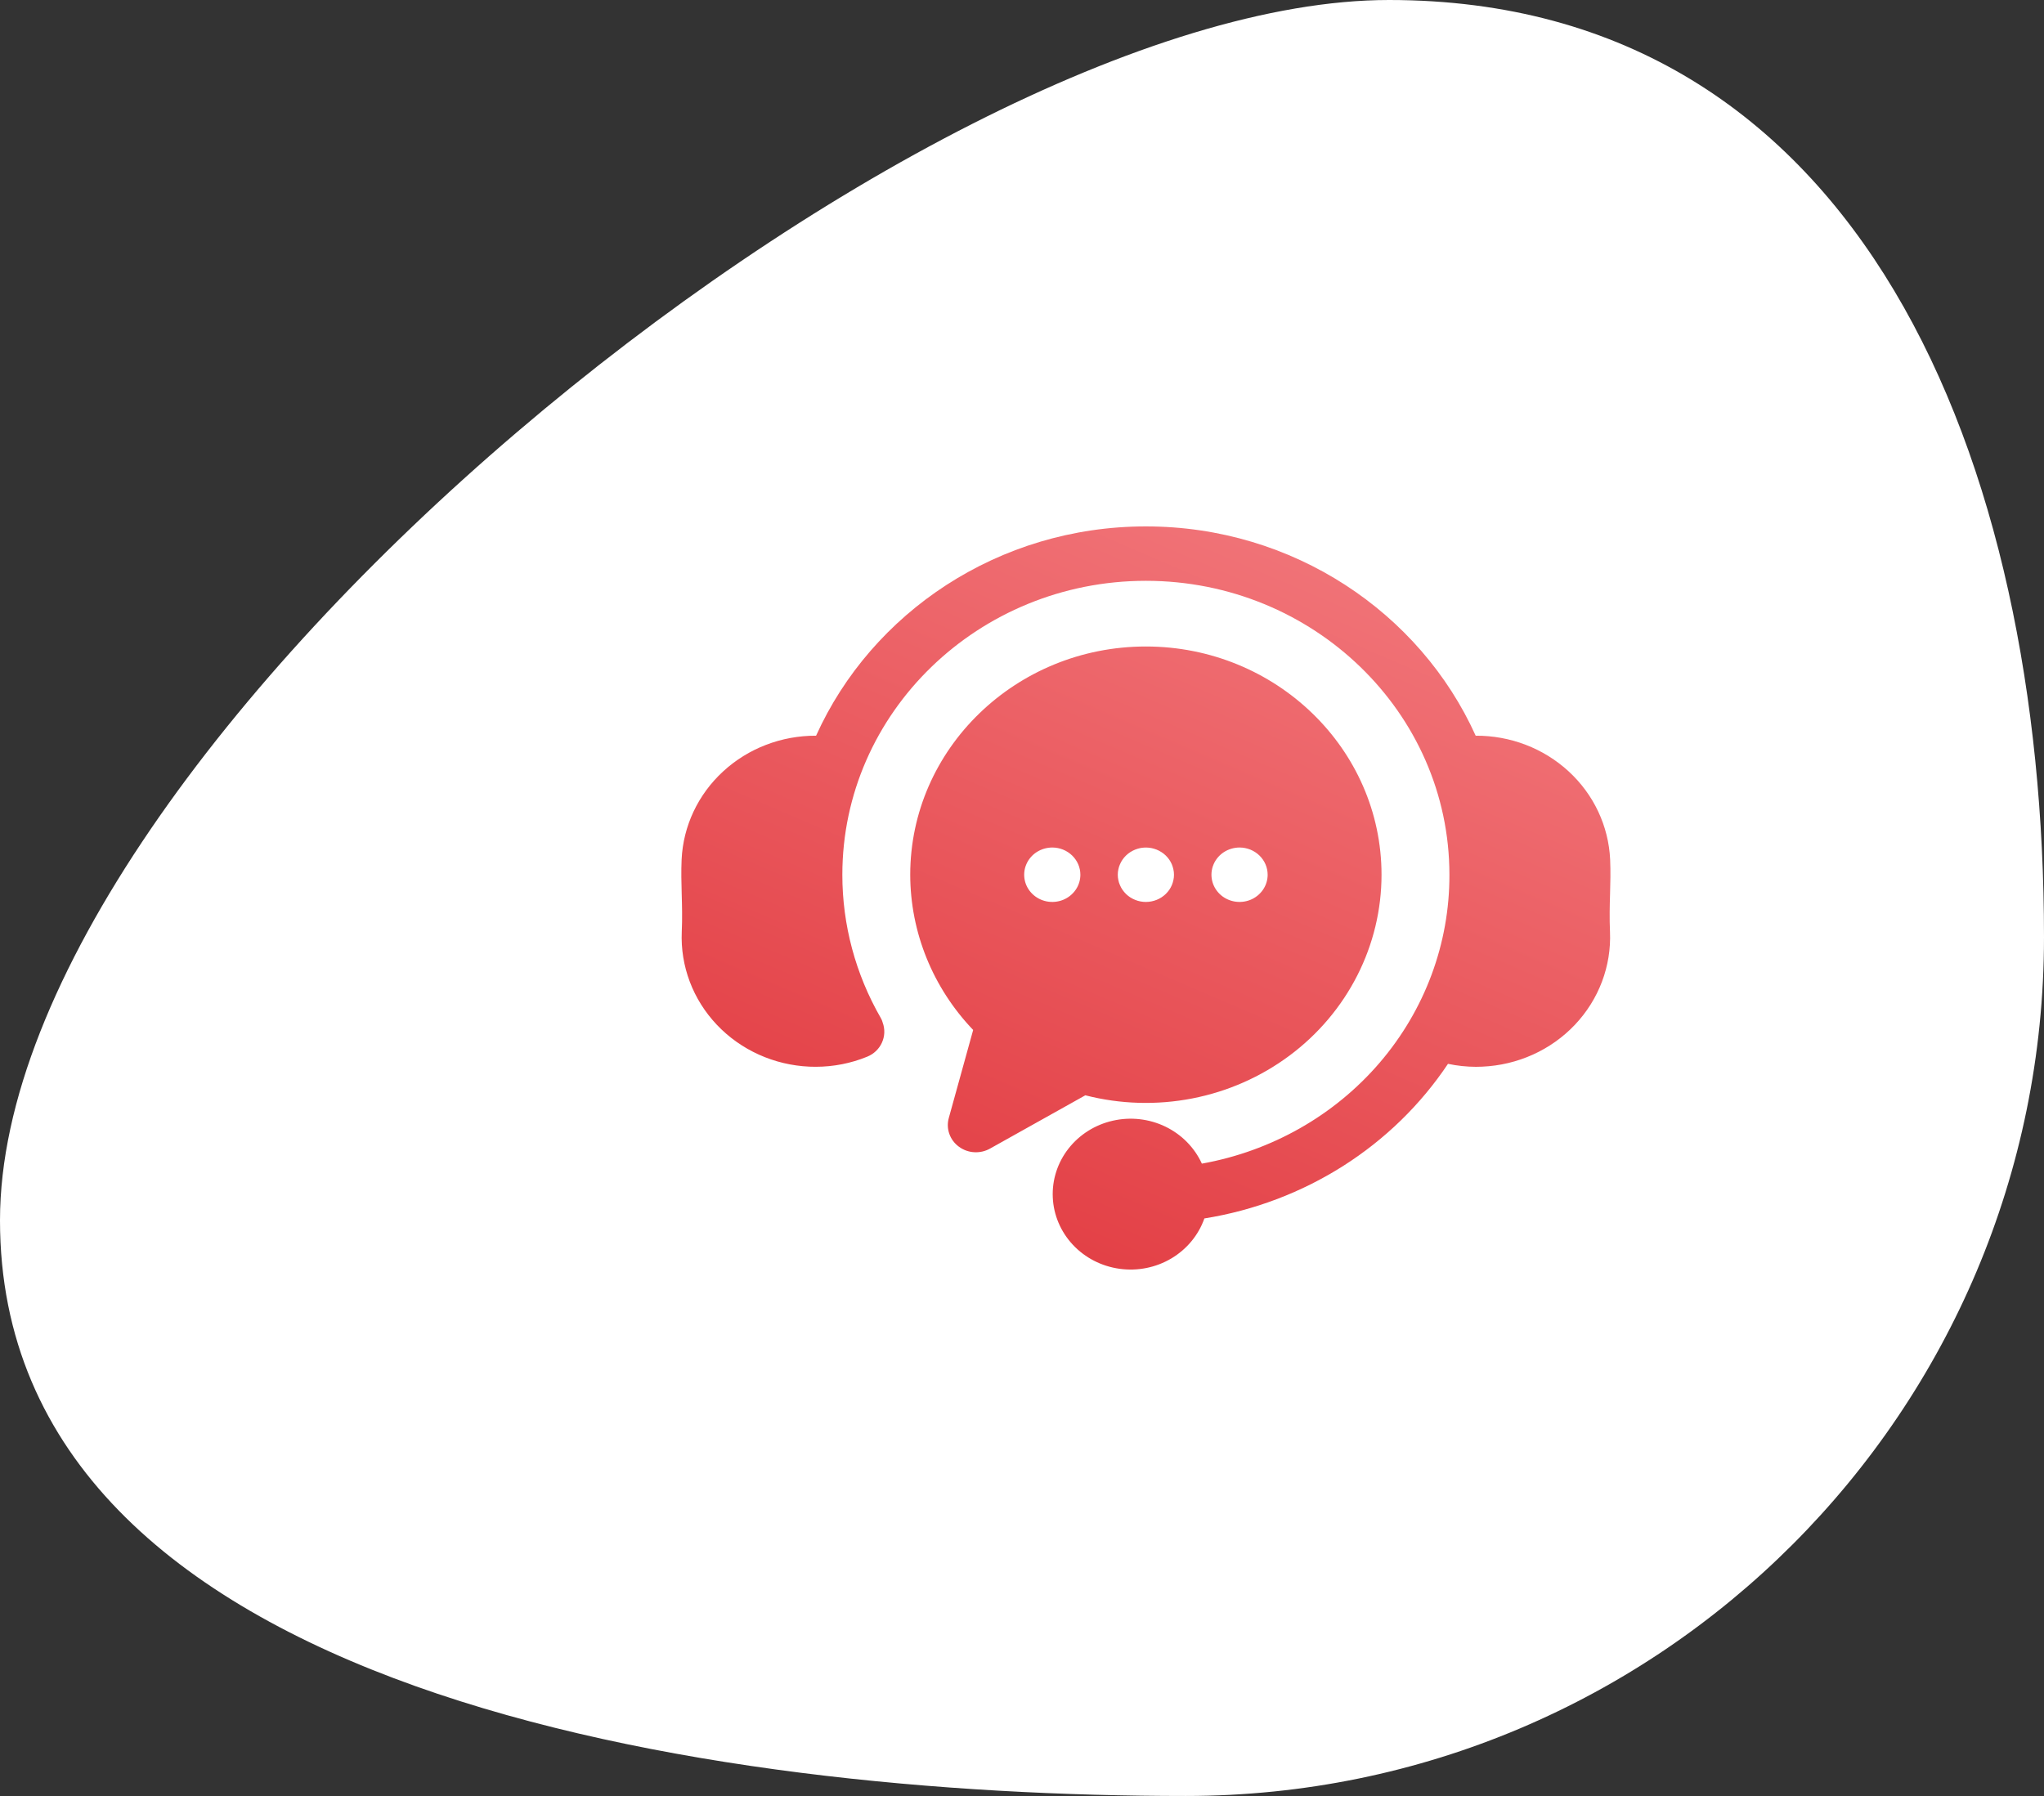
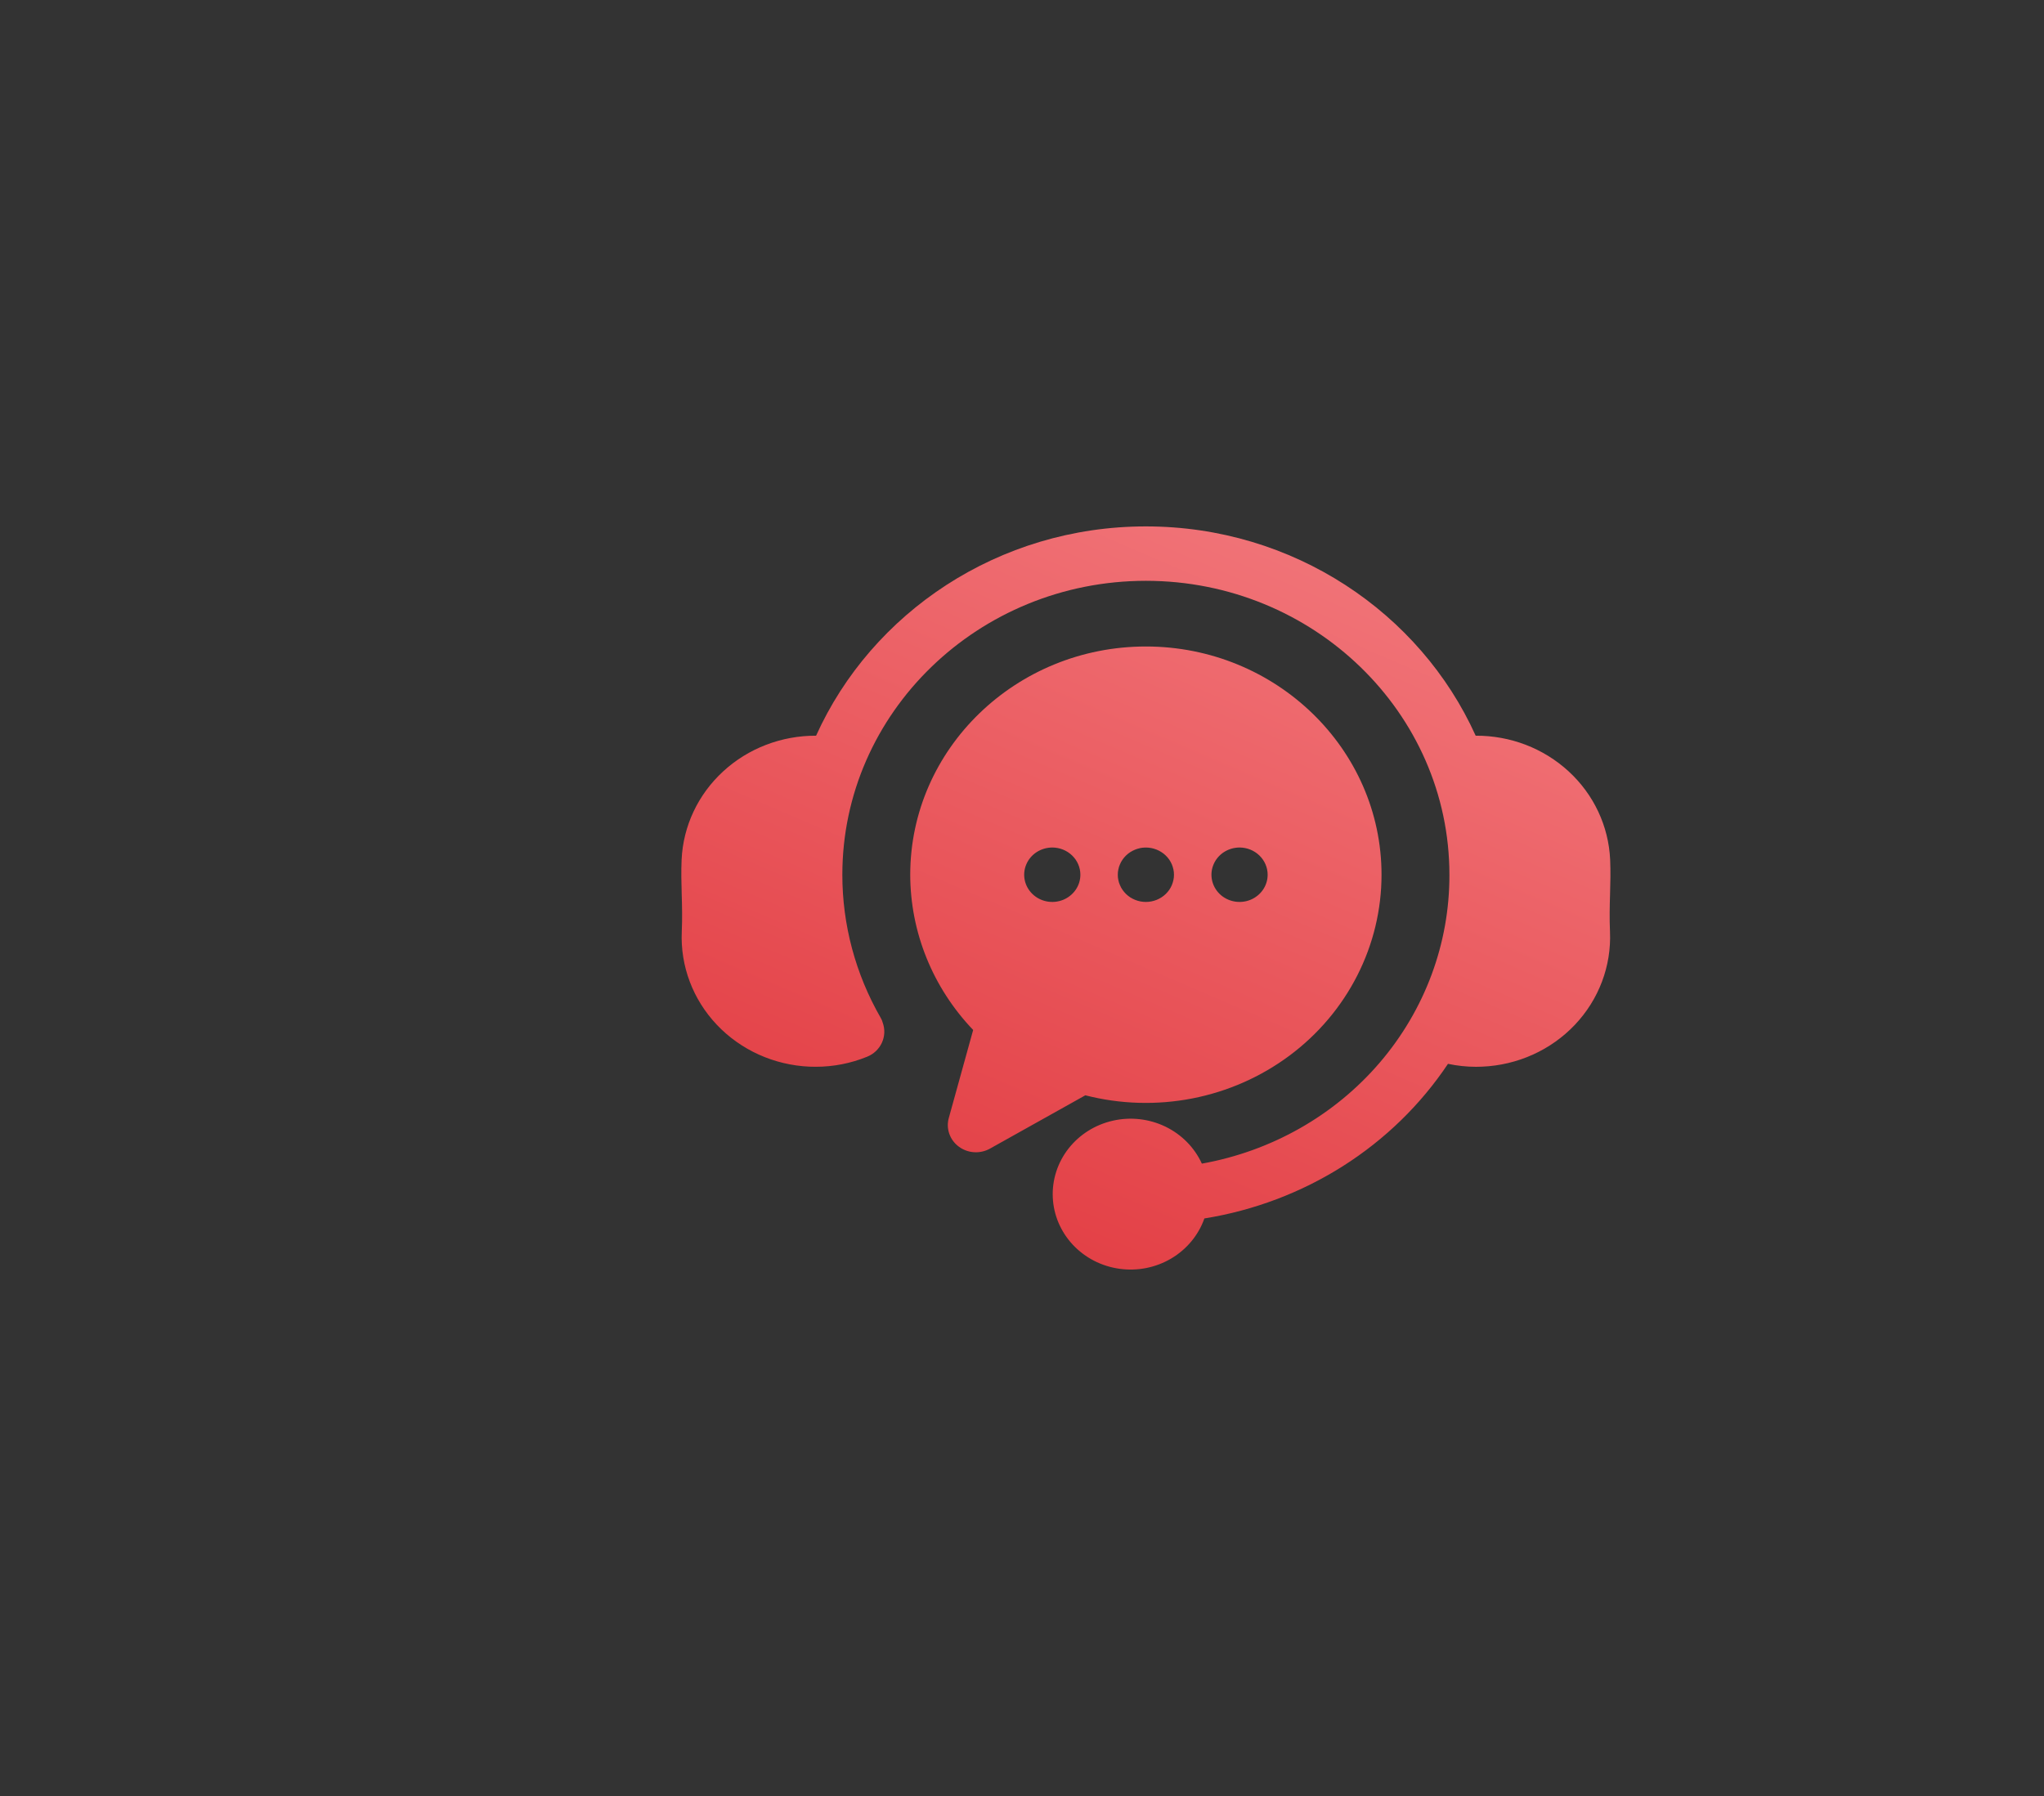
<svg xmlns="http://www.w3.org/2000/svg" width="66" height="58" viewBox="0 0 66 58" fill="none">
  <rect x="0" y="0" width="66" height="58" fill="#333333" stroke="none" />
-   <path d="M66 30.266C66 45.583 53.593 58 38.287 58C22.982 58 0 54.728 0 39.411C0 24.094 29.546 0 44.851 0C60.156 0 66 14.949 66 30.266Z" fill="white" />
  <path d="M51.986 30.091C52.034 31.199 51.626 32.279 50.852 33.096C50.079 33.912 49.002 34.398 47.859 34.447C47.792 34.45 47.725 34.452 47.659 34.452C47.355 34.451 47.052 34.419 46.755 34.356C45.875 35.673 44.721 36.797 43.366 37.657C42.011 38.516 40.486 39.093 38.889 39.349C38.7 39.886 38.322 40.343 37.823 40.64C37.323 40.937 36.731 41.056 36.151 40.975C35.57 40.895 35.037 40.621 34.643 40.2C34.249 39.779 34.019 39.238 33.994 38.671C33.968 38.103 34.148 37.545 34.502 37.092C34.856 36.64 35.362 36.321 35.934 36.192C36.505 36.062 37.104 36.13 37.629 36.383C38.154 36.637 38.571 37.06 38.808 37.579C41.058 37.176 43.09 36.022 44.551 34.317C46.011 32.612 46.808 30.465 46.801 28.249C46.801 23.015 42.405 18.757 37 18.757C31.595 18.757 27.199 23.015 27.199 28.249C27.198 29.867 27.625 31.459 28.439 32.873C28.467 32.919 28.488 32.969 28.501 33.022C28.579 33.233 28.571 33.466 28.477 33.672C28.384 33.878 28.212 34.041 27.997 34.127C27.473 34.341 26.909 34.451 26.34 34.451C26.273 34.451 26.205 34.45 26.138 34.447C24.995 34.397 23.919 33.911 23.146 33.094C22.373 32.278 21.966 31.198 22.014 30.091C22.034 29.65 22.023 29.256 22.012 28.875C22.002 28.517 21.992 28.146 22.009 27.759C22.059 26.678 22.539 25.658 23.349 24.913C24.158 24.167 25.234 23.754 26.351 23.759C28.144 19.785 32.242 17 37 17C41.758 17 45.856 19.785 47.649 23.759C48.767 23.753 49.843 24.166 50.652 24.912C51.462 25.657 51.941 26.677 51.991 27.758C52.008 28.146 51.998 28.516 51.988 28.875C51.977 29.256 51.967 29.65 51.986 30.091ZM44.609 28.249C44.609 29.378 44.341 30.492 43.825 31.505C43.31 32.517 42.562 33.402 41.638 34.09C40.714 34.778 39.639 35.252 38.496 35.474C37.353 35.696 36.172 35.661 35.045 35.372L31.966 37.094C31.81 37.181 31.632 37.221 31.453 37.21C31.273 37.199 31.102 37.136 30.96 37.03C30.817 36.925 30.71 36.78 30.653 36.616C30.595 36.451 30.589 36.274 30.636 36.106L31.423 33.262C30.119 31.898 29.394 30.108 29.391 28.249C29.391 24.185 32.804 20.878 37 20.878C41.196 20.878 44.609 24.185 44.609 28.249ZM34.885 28.249C34.885 28.016 34.789 27.793 34.619 27.628C34.449 27.463 34.218 27.37 33.977 27.37H33.976C33.796 27.371 33.621 27.423 33.472 27.519C33.323 27.616 33.207 27.753 33.139 27.914C33.07 28.075 33.053 28.251 33.088 28.422C33.123 28.592 33.21 28.748 33.337 28.871C33.464 28.994 33.625 29.077 33.801 29.111C33.977 29.145 34.159 29.127 34.325 29.061C34.491 28.994 34.632 28.881 34.732 28.737C34.832 28.593 34.885 28.423 34.885 28.249H34.885ZM37.907 28.249C37.907 28.22 37.906 28.192 37.903 28.163C37.9 28.134 37.895 28.106 37.889 28.078C37.884 28.049 37.877 28.022 37.867 27.994C37.859 27.967 37.849 27.94 37.838 27.913C37.827 27.886 37.814 27.861 37.8 27.836C37.786 27.81 37.771 27.786 37.755 27.762C37.738 27.738 37.72 27.714 37.701 27.692C37.683 27.67 37.663 27.648 37.641 27.628C37.621 27.608 37.598 27.588 37.575 27.57C37.552 27.552 37.528 27.535 37.503 27.519C37.479 27.503 37.453 27.488 37.427 27.475C37.401 27.461 37.374 27.449 37.347 27.438C37.319 27.427 37.292 27.417 37.263 27.409C37.207 27.392 37.148 27.38 37.089 27.375C37 27.367 36.911 27.371 36.823 27.387C36.794 27.393 36.765 27.401 36.737 27.409C36.708 27.417 36.68 27.427 36.653 27.438C36.626 27.449 36.599 27.461 36.573 27.475C36.547 27.488 36.521 27.503 36.496 27.519C36.472 27.535 36.447 27.552 36.425 27.57C36.401 27.588 36.38 27.608 36.359 27.628C36.337 27.648 36.317 27.67 36.299 27.692C36.28 27.714 36.262 27.738 36.246 27.762C36.229 27.786 36.214 27.81 36.2 27.836C36.186 27.861 36.174 27.887 36.163 27.913C36.151 27.939 36.141 27.967 36.132 27.994C36.124 28.021 36.117 28.049 36.111 28.078C36.105 28.106 36.1 28.134 36.097 28.163C36.094 28.192 36.093 28.22 36.093 28.249C36.093 28.278 36.094 28.307 36.097 28.336C36.1 28.364 36.105 28.393 36.111 28.421C36.117 28.449 36.124 28.477 36.132 28.505C36.141 28.532 36.151 28.559 36.163 28.585C36.174 28.612 36.186 28.638 36.2 28.663C36.214 28.688 36.23 28.713 36.246 28.737C36.262 28.761 36.28 28.784 36.299 28.806C36.318 28.829 36.337 28.85 36.359 28.871C36.38 28.89 36.401 28.91 36.425 28.929C36.448 28.947 36.472 28.964 36.496 28.98C36.521 28.995 36.547 29.011 36.573 29.024C36.625 29.051 36.68 29.073 36.737 29.09C36.765 29.098 36.794 29.105 36.823 29.111C36.881 29.122 36.941 29.128 37 29.128C37.241 29.127 37.471 29.035 37.641 28.871C37.683 28.829 37.721 28.785 37.755 28.737C37.771 28.713 37.786 28.688 37.8 28.663C37.814 28.638 37.827 28.612 37.838 28.585C37.849 28.559 37.859 28.532 37.867 28.505C37.877 28.477 37.884 28.449 37.889 28.421C37.895 28.393 37.9 28.364 37.903 28.336C37.906 28.307 37.907 28.278 37.907 28.249L37.907 28.249ZM40.932 28.249C40.932 28.016 40.836 27.793 40.666 27.628C40.496 27.463 40.265 27.37 40.024 27.37H40.023C39.843 27.371 39.668 27.423 39.519 27.519C39.37 27.616 39.254 27.753 39.186 27.914C39.117 28.075 39.1 28.251 39.135 28.422C39.17 28.592 39.257 28.748 39.383 28.871C39.51 28.994 39.672 29.077 39.848 29.111C40.024 29.145 40.206 29.127 40.372 29.061C40.538 28.994 40.679 28.881 40.779 28.737C40.879 28.593 40.932 28.423 40.932 28.249Z" fill="url(#paint0_linear_8017_7443)" />
  <defs>
    <linearGradient id="paint0_linear_8017_7443" x1="67.565" y1="1.505" x2="46.144" y2="51.372" gradientUnits="userSpaceOnUse">
      <stop stop-color="#FFA8AB" />
      <stop offset="1" stop-color="#E0353B" />
    </linearGradient>
  </defs>
</svg>